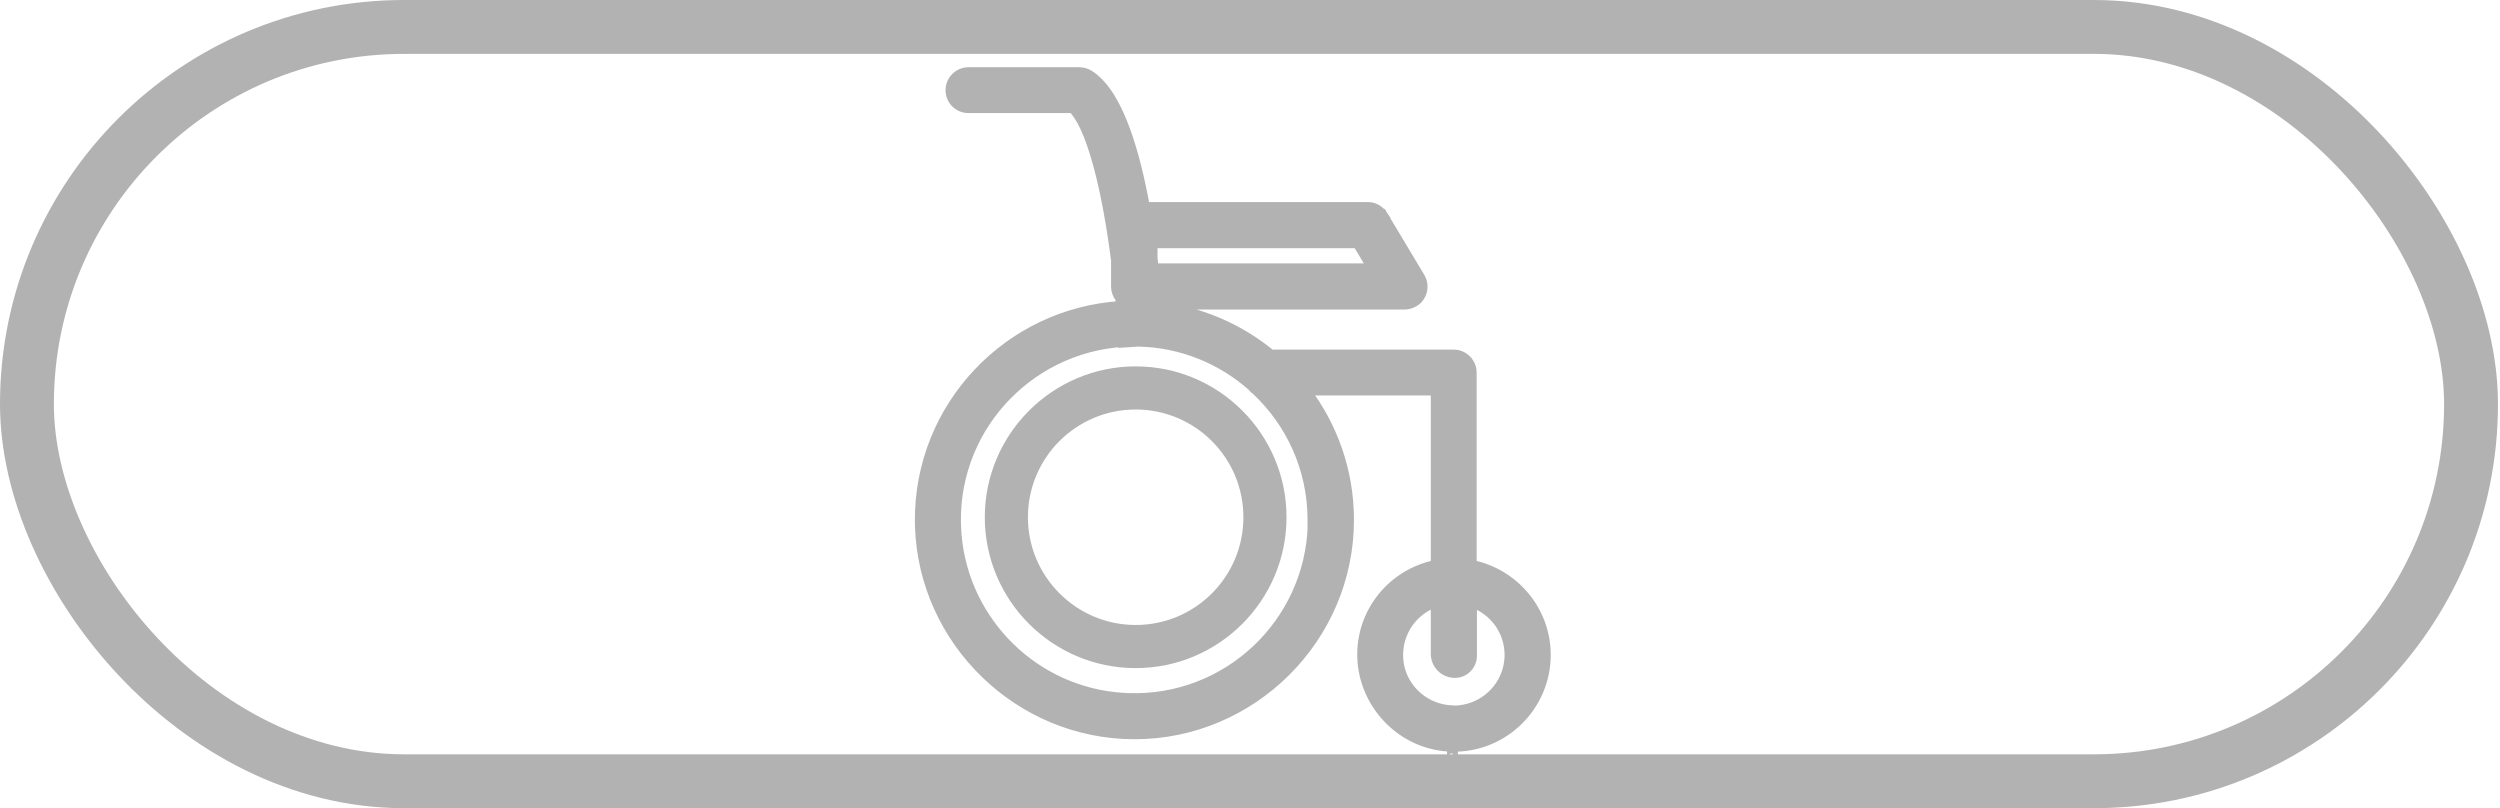
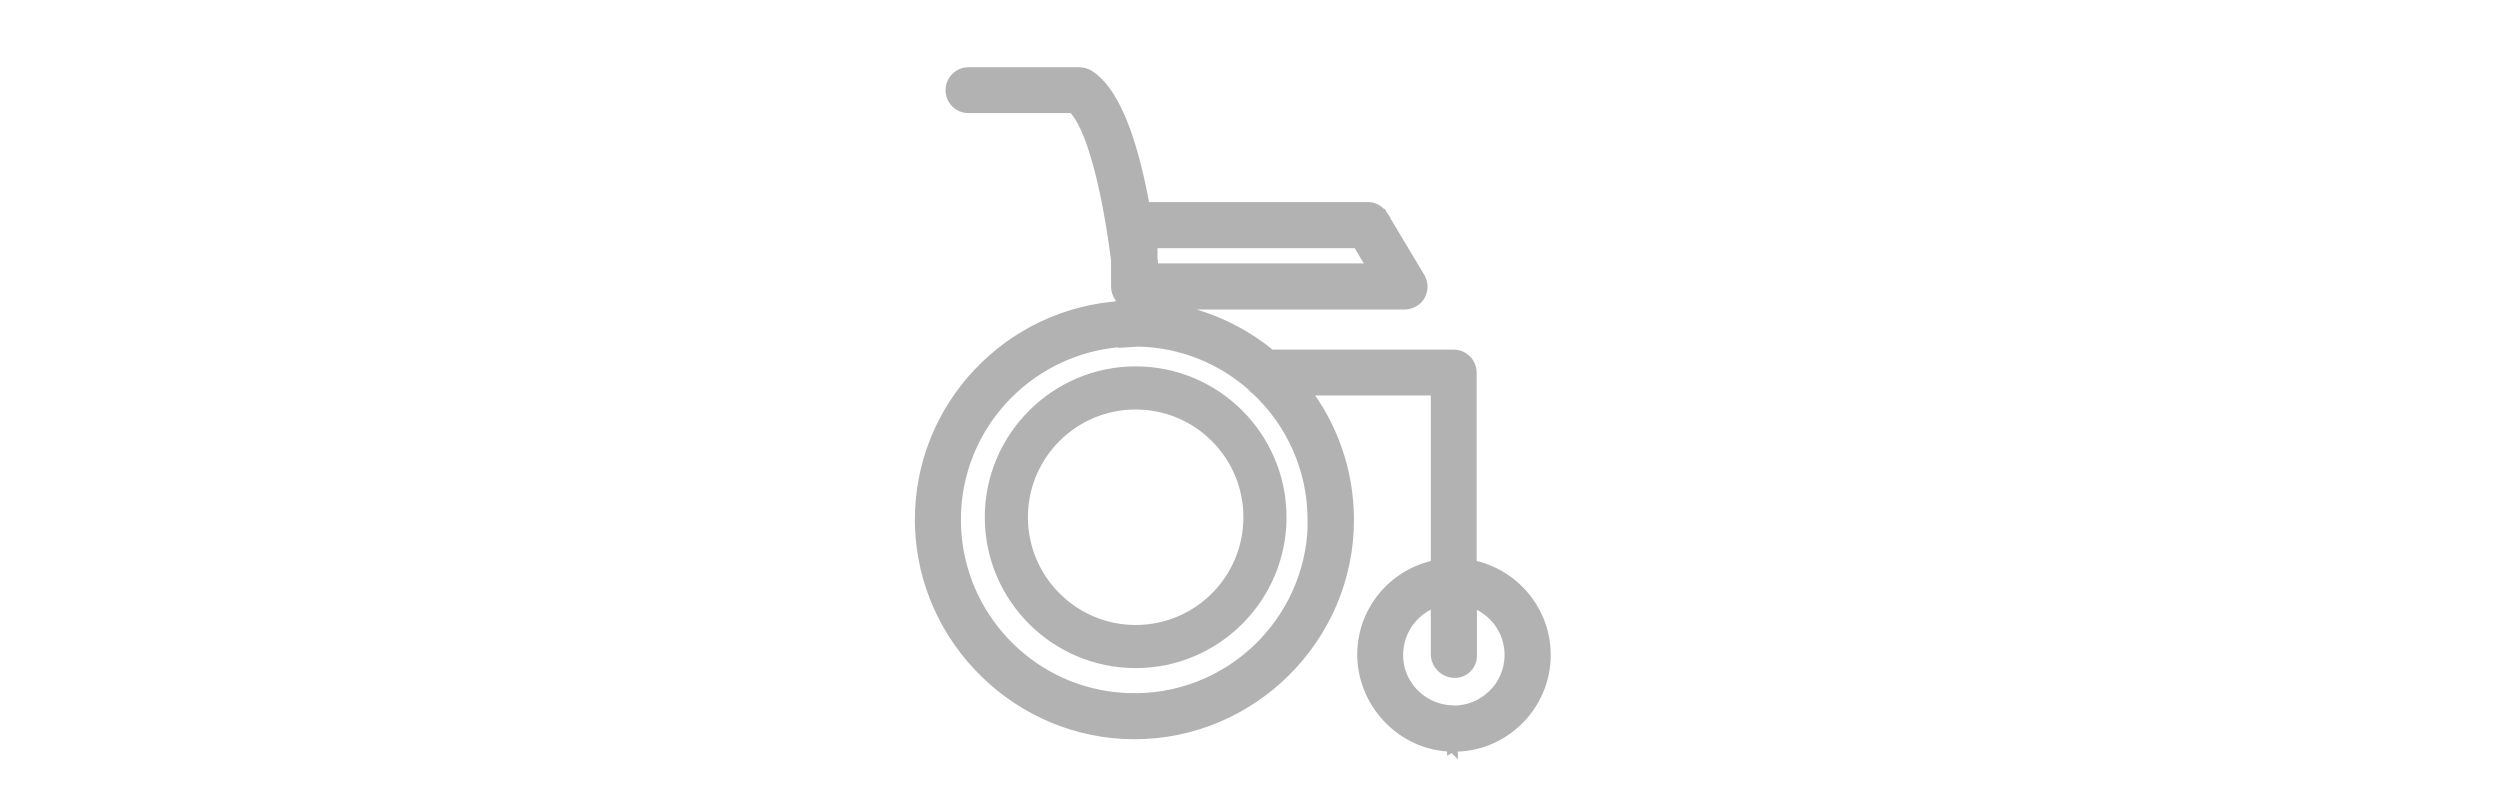
<svg xmlns="http://www.w3.org/2000/svg" width="232" height="75" viewBox="0 0 232 75" fill="none">
-   <rect x="2.5" y="2.5" width="226.812" height="70" rx="35" stroke="#B2B2B2" stroke-width="5" />
  <path d="M105.389 34.5C112.848 34.5 118.889 40.565 118.889 48C118.889 55.435 112.848 61.5 105.389 61.5C97.929 61.5 91.889 55.435 91.889 48C91.889 40.564 97.953 34.5 105.389 34.5ZM105.389 37.502C99.589 37.502 94.891 42.2 94.891 48C94.891 53.799 99.612 58.498 105.389 58.498C111.189 58.498 115.887 53.8 115.887 48C115.887 42.2 111.189 37.502 105.389 37.502Z" fill="#B2B2B2" stroke="#B2B2B2" />
-   <path d="M100.159 6.738L100.369 6.753C100.511 6.772 100.656 6.81 100.795 6.866L100.998 6.965L101.005 6.969L101.012 6.974C102.456 7.861 103.538 9.794 104.367 12.043C105.163 14.202 105.764 16.762 106.215 19.251H126.931C127.451 19.251 127.9 19.498 128.202 19.881L128.323 20.053L128.326 20.058L127.897 20.315L128.326 20.059L131.731 25.742L131.799 25.861C132.109 26.466 132.009 27.211 131.539 27.718L131.526 27.73C131.216 28.041 130.765 28.227 130.313 28.227H107.377C107.387 28.321 107.395 28.414 107.402 28.505C111.381 28.931 114.997 30.54 117.923 32.945H134.905C135.799 32.945 136.533 33.679 136.533 34.573V52.46C140.443 53.223 143.407 56.665 143.407 60.78C143.407 65.487 139.53 69.339 134.792 69.255V69.256L134.791 69.255L134.789 69.256V69.255C130.272 69.196 126.629 65.459 126.458 61.068C126.293 56.821 129.295 53.244 133.277 52.464V36.201H121.072C123.622 39.545 125.148 43.717 125.148 48.241C125.148 59.178 116.17 68.1 105.288 68.101C94.576 68.101 85.763 59.455 85.411 48.884L85.401 48.379C85.32 37.758 93.631 29.059 104.07 28.433C104.064 28.361 104.057 28.29 104.051 28.22C104.035 28.029 104.018 27.841 104 27.65C103.748 27.36 103.607 26.993 103.606 26.599V24.16C103.219 21.095 102.66 17.903 101.942 15.271C101.582 13.95 101.185 12.782 100.756 11.846C100.363 10.99 99.96 10.37 99.565 9.994H89.875C88.989 9.994 88.247 9.294 88.247 8.366C88.247 7.472 88.981 6.738 89.875 6.738H100.159ZM133.277 55.822C131.136 56.543 129.623 58.577 129.713 61.004L129.728 61.249C129.938 63.692 131.913 65.673 134.364 65.928L134.611 65.947L134.802 65.958L134.821 65.978C137.73 66.019 140.125 63.68 140.125 60.78C140.125 58.477 138.633 56.539 136.56 55.848V60.861C136.559 61.693 135.888 62.408 135.013 62.408C134.031 62.408 133.277 61.613 133.277 60.673V55.822ZM104.81 31.716L104.277 31.75V31.686C95.213 32.243 88.095 40.026 88.709 49.336L88.739 49.723C89.465 57.831 96.034 64.28 104.191 64.793H104.192L104.644 64.816C113.917 65.172 121.586 57.875 121.857 48.741H121.839V48.241C121.839 43.449 119.805 39.148 116.556 36.126C116.516 36.104 116.484 36.083 116.463 36.066C116.398 36.015 116.351 35.958 116.323 35.921C116.309 35.902 116.298 35.883 116.287 35.866C113.43 33.316 109.704 31.745 105.618 31.663L104.81 31.716ZM106.916 23.94C106.952 24.282 106.99 24.621 107.025 24.943H127.444L126.002 22.533H106.916V23.94Z" fill="#B2B2B2" stroke="#B2B2B2" />
+   <path d="M100.159 6.738L100.369 6.753C100.511 6.772 100.656 6.81 100.795 6.866L100.998 6.965L101.005 6.969L101.012 6.974C102.456 7.861 103.538 9.794 104.367 12.043C105.163 14.202 105.764 16.762 106.215 19.251H126.931C127.451 19.251 127.9 19.498 128.202 19.881L128.326 20.058L127.897 20.315L128.326 20.059L131.731 25.742L131.799 25.861C132.109 26.466 132.009 27.211 131.539 27.718L131.526 27.73C131.216 28.041 130.765 28.227 130.313 28.227H107.377C107.387 28.321 107.395 28.414 107.402 28.505C111.381 28.931 114.997 30.54 117.923 32.945H134.905C135.799 32.945 136.533 33.679 136.533 34.573V52.46C140.443 53.223 143.407 56.665 143.407 60.78C143.407 65.487 139.53 69.339 134.792 69.255V69.256L134.791 69.255L134.789 69.256V69.255C130.272 69.196 126.629 65.459 126.458 61.068C126.293 56.821 129.295 53.244 133.277 52.464V36.201H121.072C123.622 39.545 125.148 43.717 125.148 48.241C125.148 59.178 116.17 68.1 105.288 68.101C94.576 68.101 85.763 59.455 85.411 48.884L85.401 48.379C85.32 37.758 93.631 29.059 104.07 28.433C104.064 28.361 104.057 28.29 104.051 28.22C104.035 28.029 104.018 27.841 104 27.65C103.748 27.36 103.607 26.993 103.606 26.599V24.16C103.219 21.095 102.66 17.903 101.942 15.271C101.582 13.95 101.185 12.782 100.756 11.846C100.363 10.99 99.96 10.37 99.565 9.994H89.875C88.989 9.994 88.247 9.294 88.247 8.366C88.247 7.472 88.981 6.738 89.875 6.738H100.159ZM133.277 55.822C131.136 56.543 129.623 58.577 129.713 61.004L129.728 61.249C129.938 63.692 131.913 65.673 134.364 65.928L134.611 65.947L134.802 65.958L134.821 65.978C137.73 66.019 140.125 63.68 140.125 60.78C140.125 58.477 138.633 56.539 136.56 55.848V60.861C136.559 61.693 135.888 62.408 135.013 62.408C134.031 62.408 133.277 61.613 133.277 60.673V55.822ZM104.81 31.716L104.277 31.75V31.686C95.213 32.243 88.095 40.026 88.709 49.336L88.739 49.723C89.465 57.831 96.034 64.28 104.191 64.793H104.192L104.644 64.816C113.917 65.172 121.586 57.875 121.857 48.741H121.839V48.241C121.839 43.449 119.805 39.148 116.556 36.126C116.516 36.104 116.484 36.083 116.463 36.066C116.398 36.015 116.351 35.958 116.323 35.921C116.309 35.902 116.298 35.883 116.287 35.866C113.43 33.316 109.704 31.745 105.618 31.663L104.81 31.716ZM106.916 23.94C106.952 24.282 106.99 24.621 107.025 24.943H127.444L126.002 22.533H106.916V23.94Z" fill="#B2B2B2" stroke="#B2B2B2" />
</svg>